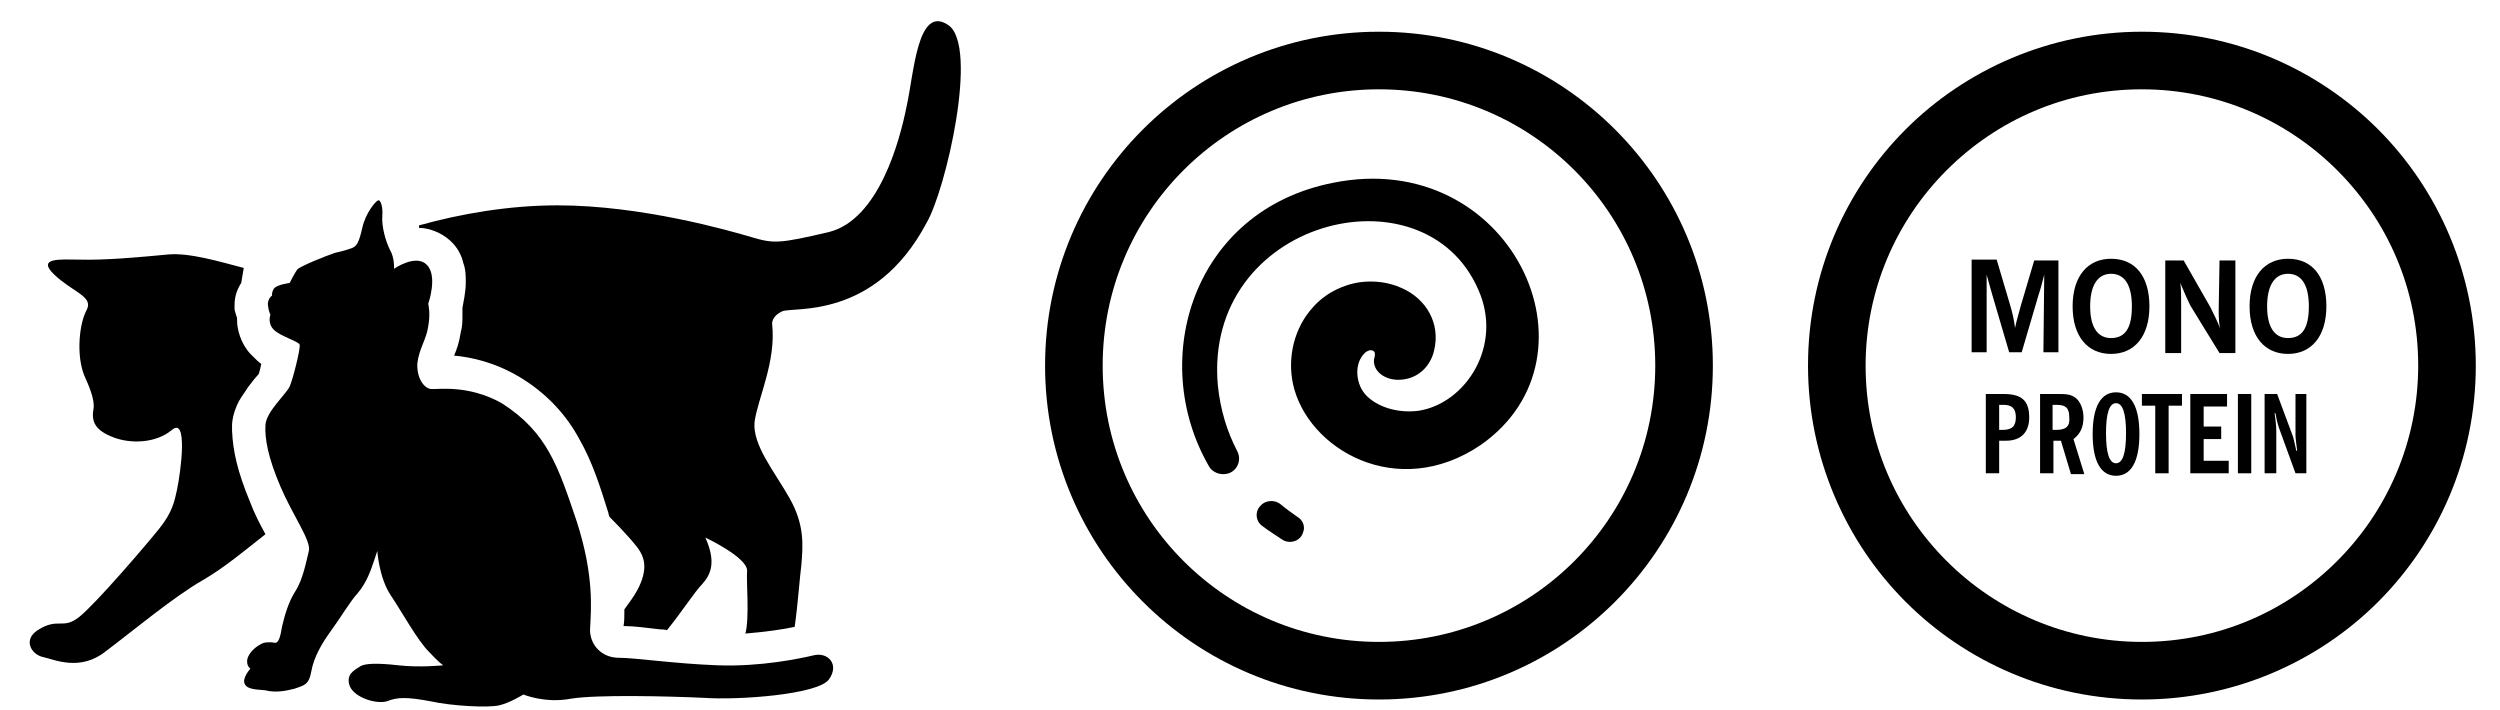
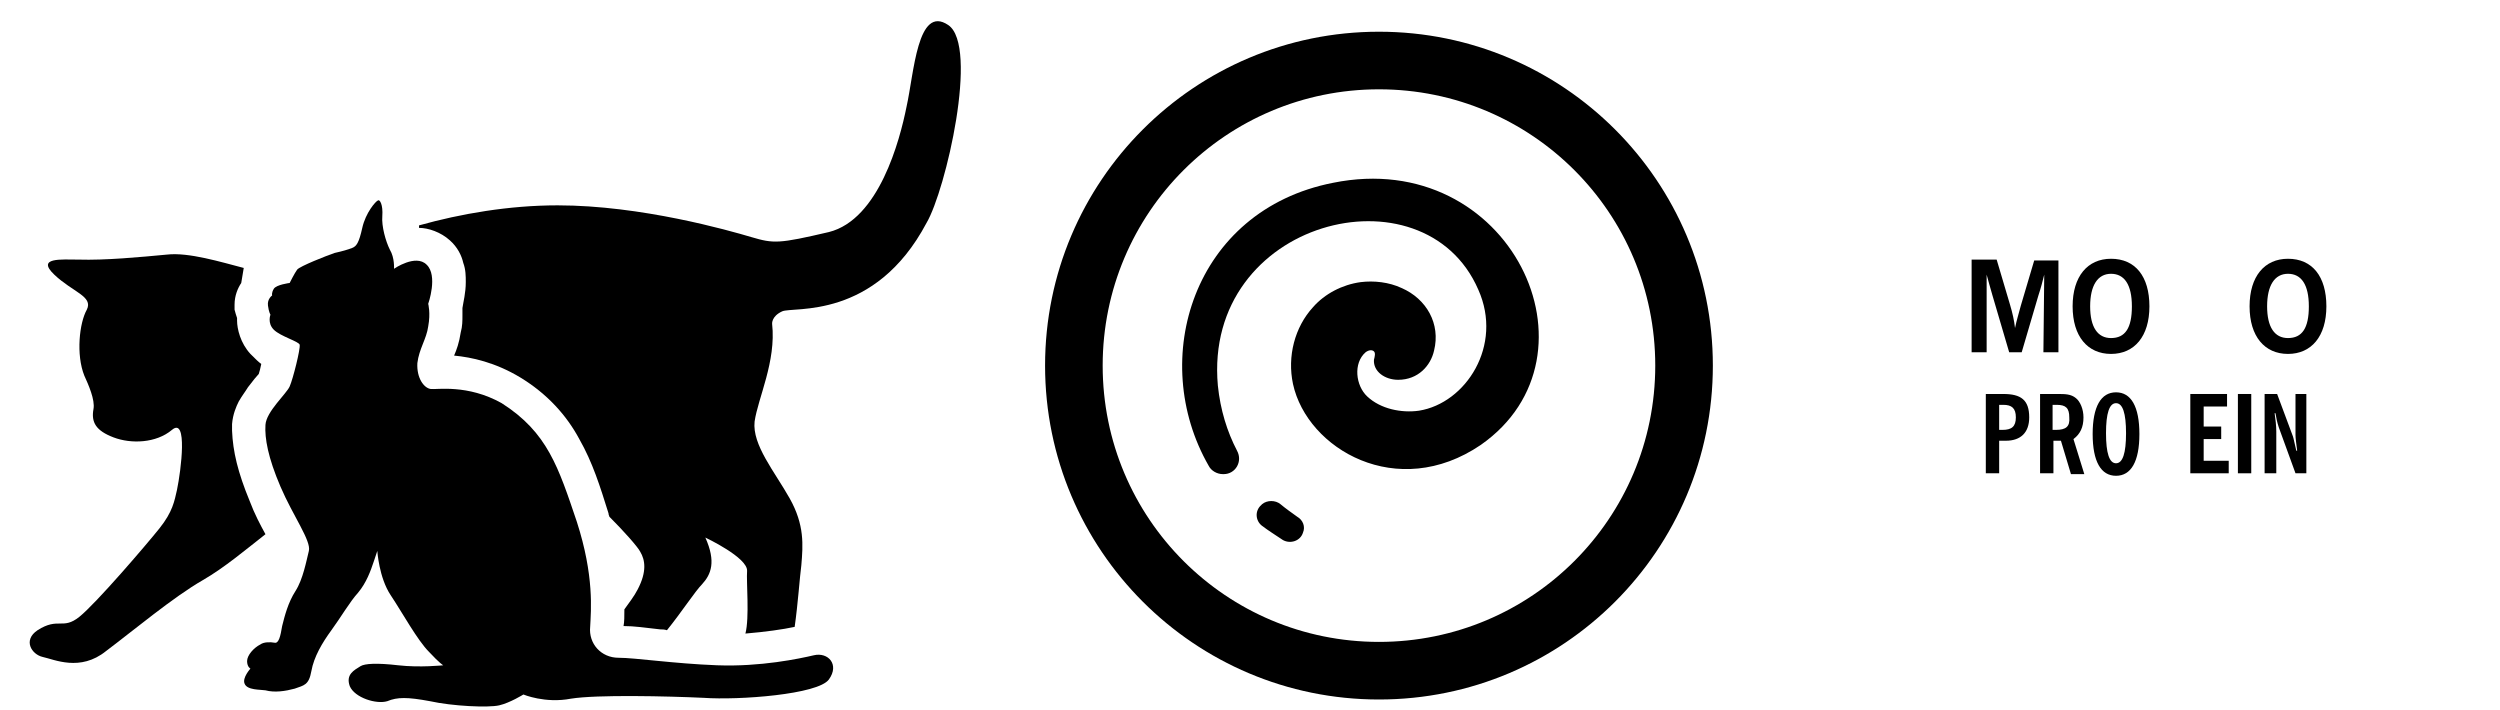
<svg xmlns="http://www.w3.org/2000/svg" version="1.1" id="Layer_1" x="0px" y="0px" viewBox="0 0 299.5 85" style="enable-background:new 0 0 299.5 85;" xml:space="preserve">
  <g>
    <g>
      <path d="M41.2,76.5L41.2,76.5L41.2,76.5L41.2,76.5z" />
      <path d="M27.8,51.6v-0.8c0.1-1.2,0.5-2.1,0.8-2.7c0.4-0.7,0.8-1.2,1.1-1.7c0.6-0.8,1.1-1.4,1.3-1.6c0.1-0.3,0.2-0.7,0.3-1.2 C31,43.4,30.6,43,30,42.4c-1.2-1.3-1.6-3-1.6-4c0-0.1,0-0.2,0-0.3c-0.1-0.3-0.2-0.6-0.3-1l0,0l0,0l0,0v-0.6c0-1.1,0.4-2,0.8-2.6 l0.3-1.8c-2.7-0.7-6.6-1.9-9.2-1.6c-3.2,0.3-7.4,0.7-10.6,0.6c-2,0-5.1-0.3-2.9,1.8s4.7,2.6,3.9,4.2c-0.9,1.6-1.3,5.4-0.3,7.9 c0.5,1.1,1.3,2.9,1.1,4c-0.3,1.6,0.3,2.6,2.4,3.4c2.1,0.8,5.1,0.7,7-0.9c1.9-1.6,1.1,4.8,0.6,7.2c-0.3,1.3-0.5,2.6-2.1,4.6 c-1.6,2-7.6,9-9.6,10.6s-2.5,0-5,1.6c-1.8,1.2-0.7,2.9,0.6,3.2c1.4,0.3,4.5,1.8,7.6-0.7c3.2-2.4,8.1-6.5,11.6-8.5 c2.6-1.5,5.2-3.7,7.5-5.5c-0.6-1.1-1.3-2.4-1.9-4C28.5,56.6,27.9,54.1,27.8,51.6z" />
      <path d="M113.6,3c-3.7-2.5-4.1,5.8-5,9.8c-0.8,4-3.3,13.5-9.3,15c-6,1.4-6.6,1.4-9.3,0.6c-2.7-0.8-13.2-3.8-23.2-3.8 c-5.8,0-11.6,1-16.6,2.4v0.3c1.1,0,2.6,0.5,3.7,1.5c0.9,0.8,1.4,1.8,1.6,2.7c0.3,0.8,0.3,1.6,0.3,2.3c0,1.3-0.3,2.4-0.4,3.1 c0,0.3,0,0.5,0,0.9c0,0.6,0,1.3-0.2,2c-0.2,1.3-0.5,2.1-0.8,2.8c2.1,0.2,4.9,0.8,7.9,2.6c3.3,2,5.6,4.6,7.1,7.4 c1.6,2.8,2.5,5.7,3.5,8.9c0,0.2,0.1,0.3,0.1,0.4c1.7,1.7,3.4,3.6,3.7,4.2c0.6,1,0.8,2.4-0.3,4.5c-0.4,0.8-1.1,1.7-1.6,2.4 c0,0.8,0,1.5-0.1,2c1.3,0,2.6,0.2,4.4,0.4c0.2,0,0.5,0,0.8,0.1c1.7-2.1,3.4-4.7,4.2-5.5c1.1-1.2,1.7-2.7,0.4-5.6c0,0,5.1,2.4,5,4 c-0.1,1.3,0.3,5.6-0.2,7.5c2.4-0.2,4.5-0.5,5.9-0.8c0.4-2.8,0.6-5.9,0.8-7.4c0.2-2.4,0.4-4.8-1.4-8s-4.5-6.4-4.2-9.2 c0.4-2.8,2.6-7.2,2.1-11.7c0,0-0.1-0.9,1.2-1.5s11.1,1.1,17.3-10.6C113.3,22.8,117.3,5.5,113.6,3z" />
      <path d="M28.2,37.2L28.2,37.2L28.2,37.2L28.2,37.2z" />
      <path d="M50.1,26.2L50.1,26.2L50.1,26.2z" />
    </g>
    <path d="M51.6,46.6c-0.8-0.1-1.7-1.3-1.6-3.1c0.2-1.7,1.1-2.9,1.3-4.4c0.3-1.6,0-2.7,0-2.7s1.2-3.4-0.2-4.7 c-1.3-1.3-3.9,0.5-3.9,0.5s0.1-1.3-0.5-2.3c-0.5-1-1-2.8-0.9-4c0.1-1.4-0.3-2-0.5-1.9c-0.3,0.1-1.5,1.5-1.9,3.3s-0.7,2.2-1.2,2.4 c-0.5,0.2-1.2,0.4-2.1,0.6c-0.9,0.3-4.2,1.6-4.5,2c-0.3,0.4-0.9,1.6-0.9,1.6s-1.6,0.2-1.9,0.7c-0.3,0.5-0.2,0.8-0.2,0.8 s-0.6,0.4-0.5,1.2c0.1,0.8,0.3,1.1,0.3,1.1s-0.4,1,0.4,1.8c0.8,0.8,3,1.4,3.1,1.8c0.1,0.5-0.8,4.1-1.2,5s-2.8,3-2.9,4.6 s0.3,3.9,1.8,7.4s3.7,6.5,3.4,7.7c-0.3,1.2-0.7,3.4-1.6,4.8c-0.9,1.4-1.3,3-1.6,4.2c-0.2,1.2-0.4,2.1-0.9,2s-1.3-0.1-1.7,0.2 c-0.8,0.4-1.6,1.3-1.6,2s0.4,0.9,0.4,0.9s-1,1.1-0.7,1.8c0.3,0.8,1.9,0.7,2.5,0.8c1.1,0.3,2.4,0.1,3.5-0.2c1.1-0.4,1.7-0.4,2-2.1 s1.3-3.4,2.4-4.9c1.1-1.5,2.2-3.4,3.2-4.5c1-1.2,1.5-2.6,1.9-3.8c0.4-1.2,0.4-1.2,0.4-1.2s0.2,3.2,1.6,5.3s3.2,5.4,4.6,6.8 c1.3,1.4,1.7,1.6,1.7,1.6s-2.8,0.3-5.4,0c-2.6-0.3-4-0.2-4.5,0.1c-0.8,0.5-1.8,1-1.3,2.4c0.6,1.4,3.2,2.2,4.5,1.8 c1.2-0.5,2.4-0.5,5.1,0c2.7,0.6,7,0.8,8.3,0.5s2.9-1.3,2.9-1.3s2.6,1.1,5.7,0.5c3.1-0.5,11.6-0.3,15.9-0.1c4.2,0.3,13.7-0.4,15-2.2 c1.3-1.8-0.1-3.3-1.8-2.9c-1.7,0.4-6.4,1.4-11.6,1.2c-5.2-0.2-9.8-0.9-11.8-0.9c-2.1,0-3.6-1.7-3.4-3.7c0.1-2,0.5-6.1-1.6-12.6 c-2.2-6.5-3.5-10.7-9-14.2C56,46,52.3,46.7,51.6,46.6z" />
  </g>
  <g>
    <path d="M159.7,21.9c-16.8,3.3-22.2,21.2-14.9,33.9c0.3,0.6,1,1,1.7,1c0,0,0,0,0.1,0c1.4,0,2.3-1.5,1.6-2.8c-1.2-2.3-2-4.9-2.3-7.8 c-1.8-19.9,24.7-26.5,31.2-11.5c3,6.7-1.5,13.6-7.1,14.5c-2.1,0.3-4.6-0.2-6.2-1.7c-1.4-1.3-1.7-4-0.2-5.3c0.4-0.3,0.8-0.3,1-0.1 s0.1,0.6,0,1c-0.1,1.4,1.3,2.4,2.9,2.4c2.4,0,3.9-1.7,4.3-3.5c0.8-3.2-0.9-6.2-3.9-7.5c-1.5-0.7-3.3-0.9-4.9-0.7 c-2.2,0.3-4.3,1.4-5.7,3c-2.2,2.4-3.1,5.9-2.4,9.2c1.7,7.8,12.5,14.1,22.5,7.3C192.7,42.6,180.9,17.6,159.7,21.9z" />
    <path d="M155.4,61.9c-0.7-0.5-1.4-1-2-1.5s-1.6-0.5-2.2,0l-0.1,0.1c-0.8,0.7-0.7,1.9,0.1,2.5s1.6,1.1,2.5,1.7 c0.9,0.5,2.1,0.1,2.4-0.9l0,0C156.4,63.1,156.1,62.3,155.4,61.9z" />
    <path d="M165.2,3.8c-22.1,0-40,17.9-40,40s17.9,40,40,40s40-17.9,40-40S187.3,3.8,165.2,3.8z M165.2,76.9 c-18.3,0-33.1-14.8-33.1-33.1s14.8-33.1,33.1-33.1s33.1,14.8,33.1,33.1S183.5,76.9,165.2,76.9z" />
  </g>
  <g>
-     <path d="M284.9,15.5c-7.2-7.2-17.2-11.7-28.3-11.7c-11,0-21.1,4.5-28.3,11.7s-11.7,17.2-11.7,28.3c0,11,4.5,21.1,11.7,28.3 s17.2,11.7,28.3,11.7c11,0,21.1-4.5,28.3-11.7c7.2-7.2,11.7-17.2,11.7-28.3C296.6,32.8,292.1,22.7,284.9,15.5z M280,67.2 c-6,6-14.2,9.7-23.4,9.7c-9.1,0-17.4-3.7-23.4-9.7s-9.7-14.2-9.7-23.4c0-9.1,3.7-17.4,9.7-23.4s14.2-9.7,23.4-9.7 c9.1,0,17.4,3.7,23.4,9.7s9.7,14.2,9.7,23.4C289.7,52.9,286,61.2,280,67.2z" />
    <path d="M244.8,42.2h1.8v-11h-2.9l-1.6,5.4c-0.2,0.8-0.5,1.7-0.7,2.7c-0.1-0.9-0.3-1.8-0.6-2.8l-1.6-5.4h-3v11.1h1.8v-9.3 c0.2,0.7,0.4,1.5,0.7,2.5l2,6.8h1.5l2-6.8c0.3-0.9,0.5-1.7,0.7-2.5L244.8,42.2L244.8,42.2z" />
    <path d="M252.9,31c-2.8,0-4.6,2.1-4.6,5.7c0,3.6,1.8,5.7,4.6,5.7s4.6-2.1,4.6-5.7S255.8,31,252.9,31z M252.9,40.5 c-1.6,0-2.5-1.3-2.5-3.8s0.9-3.9,2.5-3.9s2.5,1.3,2.5,3.9C255.4,39.3,254.6,40.5,252.9,40.5z" />
-     <path d="M265.8,37.1c0,0.8,0,1.6,0.2,2.3c-0.4-1-0.8-1.8-1.2-2.6l-3.2-5.6h-2.2v11.1h1.9v-6.1c0-0.8,0-1.6-0.1-2.3 c0.5,1.2,0.9,2.1,1.2,2.7l3.5,5.7h1.9V31.2h-1.9L265.8,37.1L265.8,37.1z" />
    <path d="M274.1,31c-2.8,0-4.6,2.1-4.6,5.7c0,3.6,1.8,5.7,4.6,5.7c2.8,0,4.6-2.1,4.6-5.7S277,31,274.1,31z M274.1,40.5 c-1.6,0-2.5-1.3-2.5-3.8s0.9-3.9,2.5-3.9s2.5,1.3,2.5,3.9C276.6,39.3,275.8,40.5,274.1,40.5z" />
    <path d="M240,47.2h-2.1v9.5h1.6v-3.9h0.8c1.8,0,2.8-1,2.8-2.8C243.1,47.9,242.1,47.2,240,47.2z M239.9,51.5c-0.1,0-0.3,0-0.4,0v-3 c0.2,0,0.4,0,0.5,0c1,0,1.5,0.4,1.5,1.5S241,51.5,239.9,51.5z" />
    <path d="M249.6,50c0-1-0.4-1.9-0.9-2.3c-0.6-0.5-1.3-0.5-2.2-0.5h-2.1v9.5h1.6v-3.9h0.2c0.2,0,0.5,0,0.7,0l1.2,4h1.6l-1.3-4.2 C249.2,52,249.6,51.2,249.6,50z M246.3,51.5c-0.1,0-0.2,0-0.4,0v-3c0.2,0,0.3,0,0.5,0c1.1,0,1.5,0.4,1.5,1.5 C248,51.1,247.5,51.5,246.3,51.5z" />
    <path d="M253.5,47c-1.8,0-2.8,1.7-2.8,5s1,5,2.8,5s2.8-1.7,2.8-5S255.3,47,253.5,47z M253.5,55.5c-0.8,0-1.2-1.2-1.2-3.6 s0.4-3.6,1.2-3.6s1.2,1.2,1.2,3.6S254.3,55.5,253.5,55.5z" />
-     <polygon points="256.6,48.6 258.2,48.6 258.2,56.7 259.8,56.7 259.8,48.6 261.4,48.6 261.4,47.2 256.6,47.2 " />
    <polygon points="264,52.6 266.1,52.6 266.1,51.1 264,51.1 264,48.7 266.8,48.7 266.8,47.2 262.4,47.2 262.4,56.7 267,56.7 267,55.2 264,55.2 " />
    <rect x="268.1" y="47.2" width="1.6" height="9.5" />
    <path d="M275,52.1c0,0.4,0.1,1.1,0.2,1.9h-0.1c-0.2-0.8-0.3-1.4-0.4-1.7l-1.9-5.1h-1.5v9.5h1.4v-5c0-0.7-0.1-1.5-0.2-2.2h0.1 c0.1,0.6,0.2,1.1,0.4,1.7l2,5.5h1.3v-9.5H275V52.1z" />
  </g>
</svg>